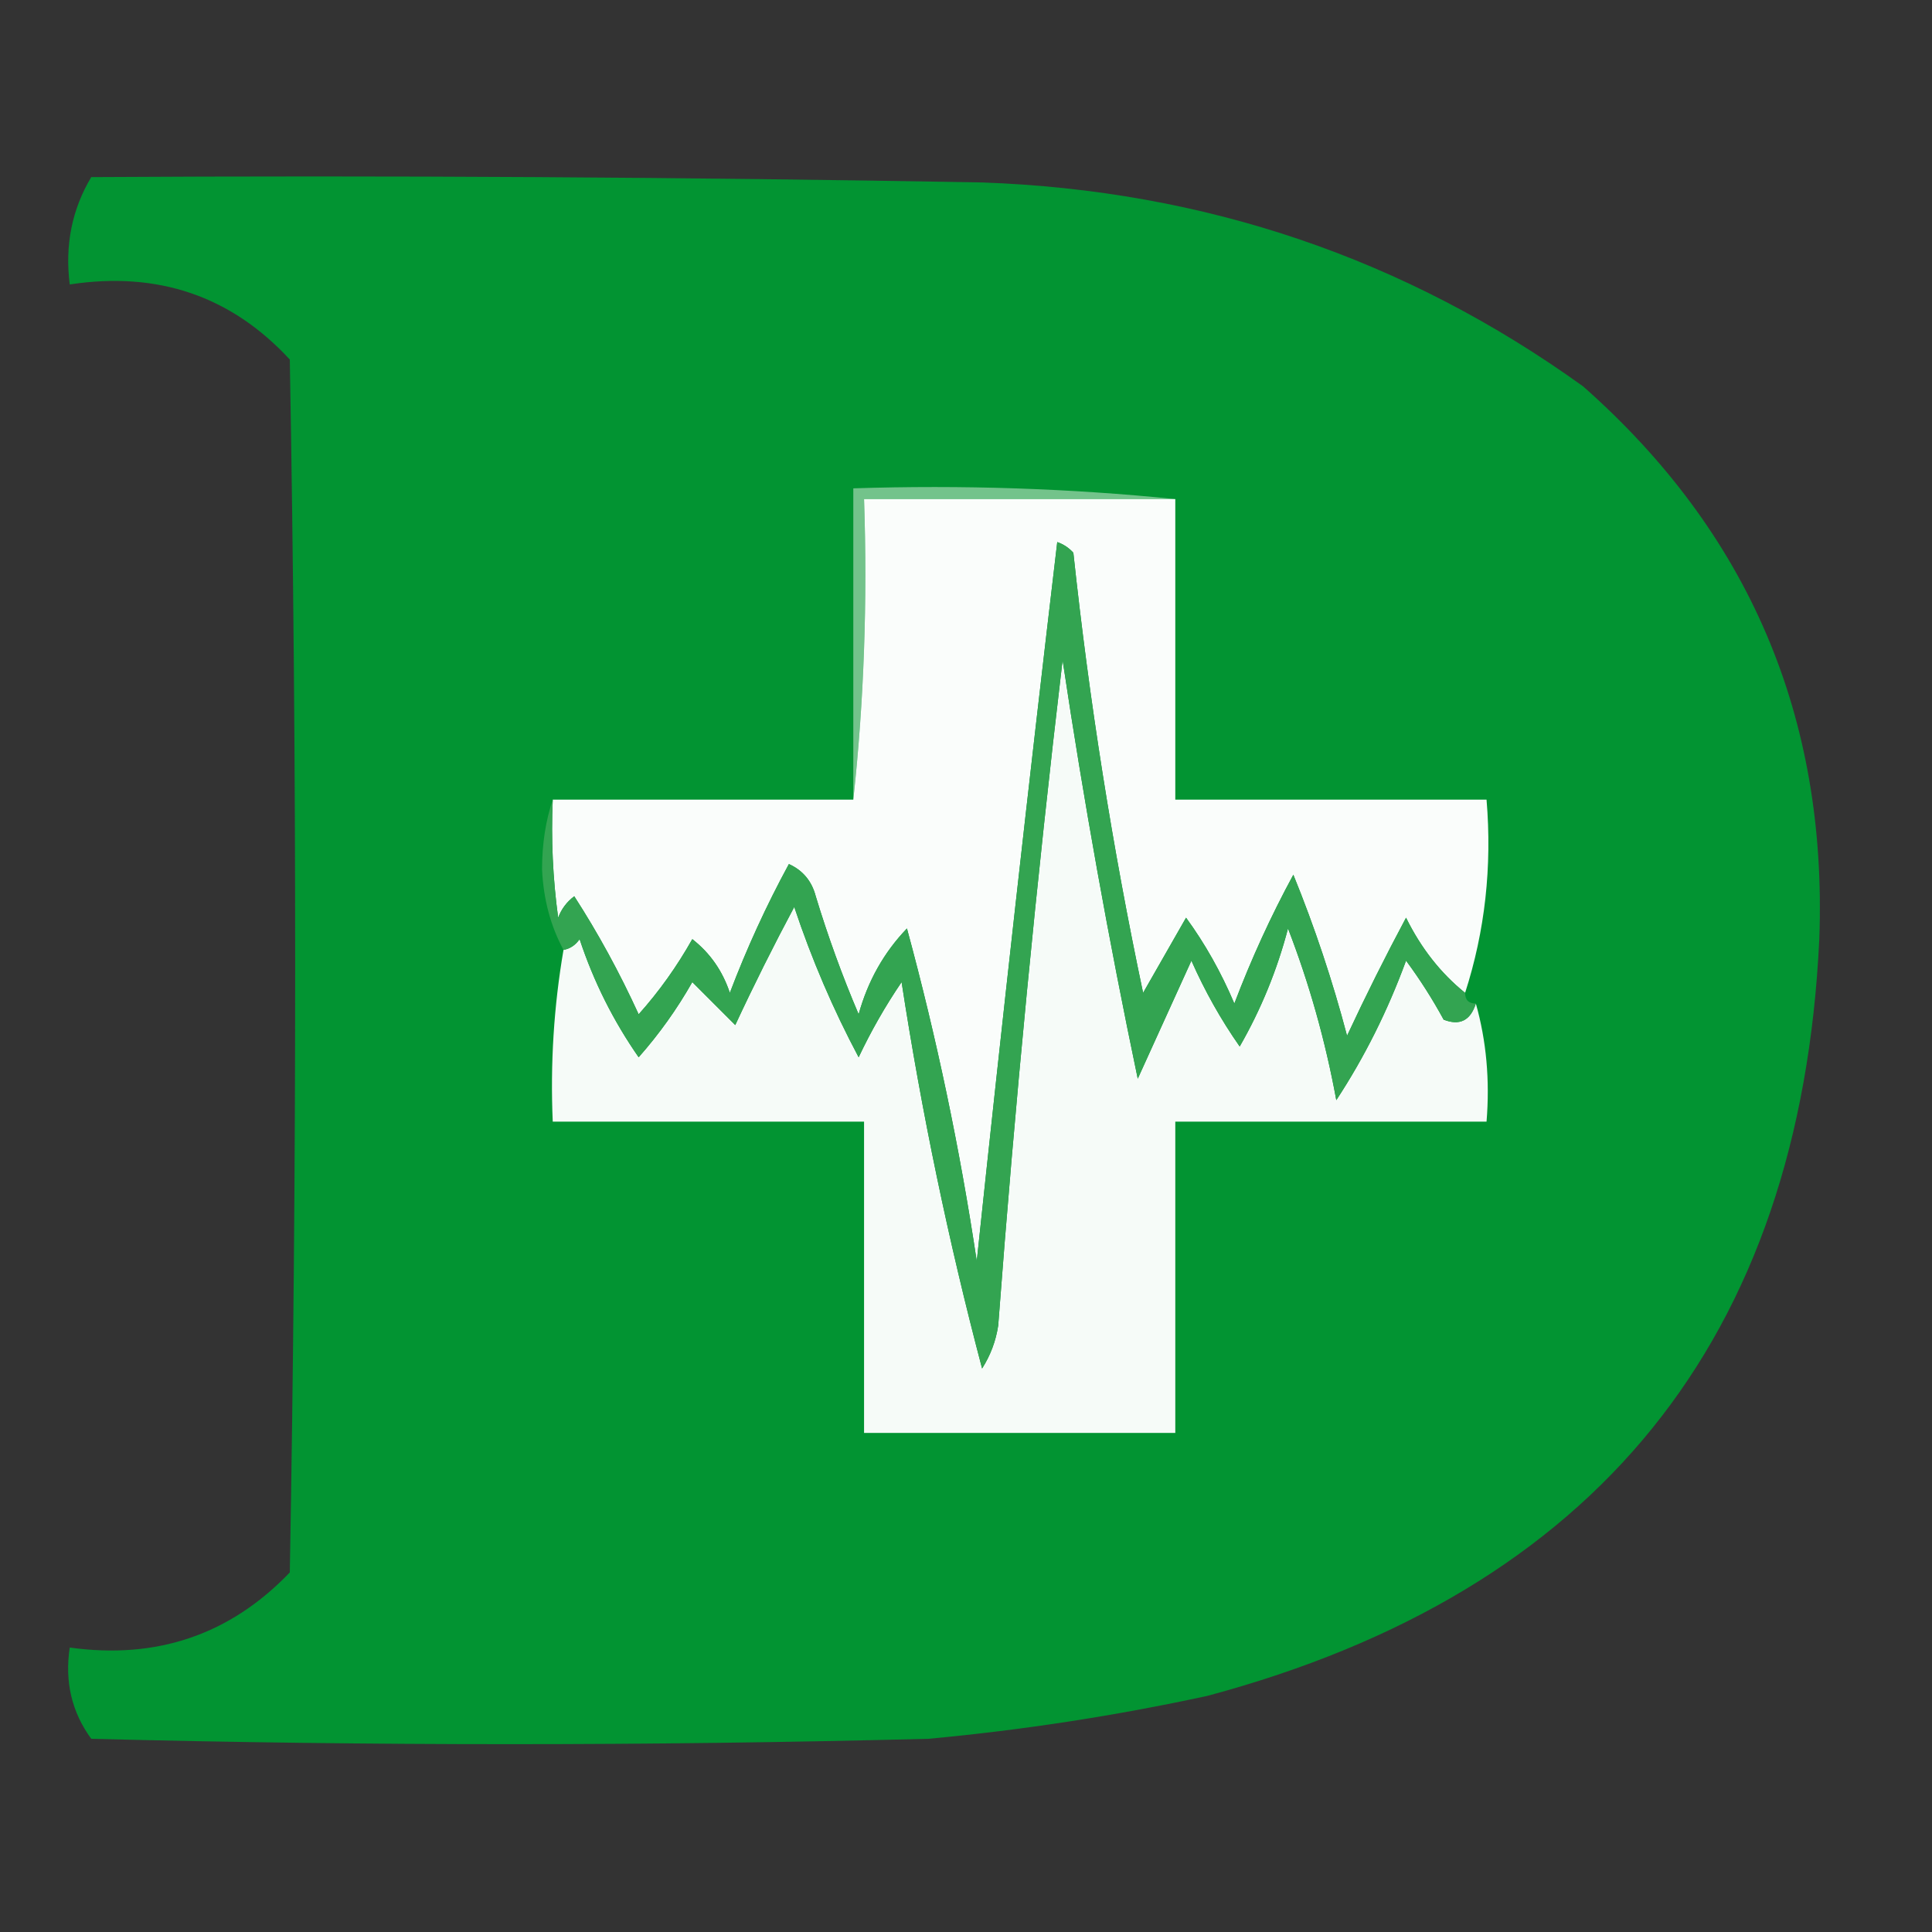
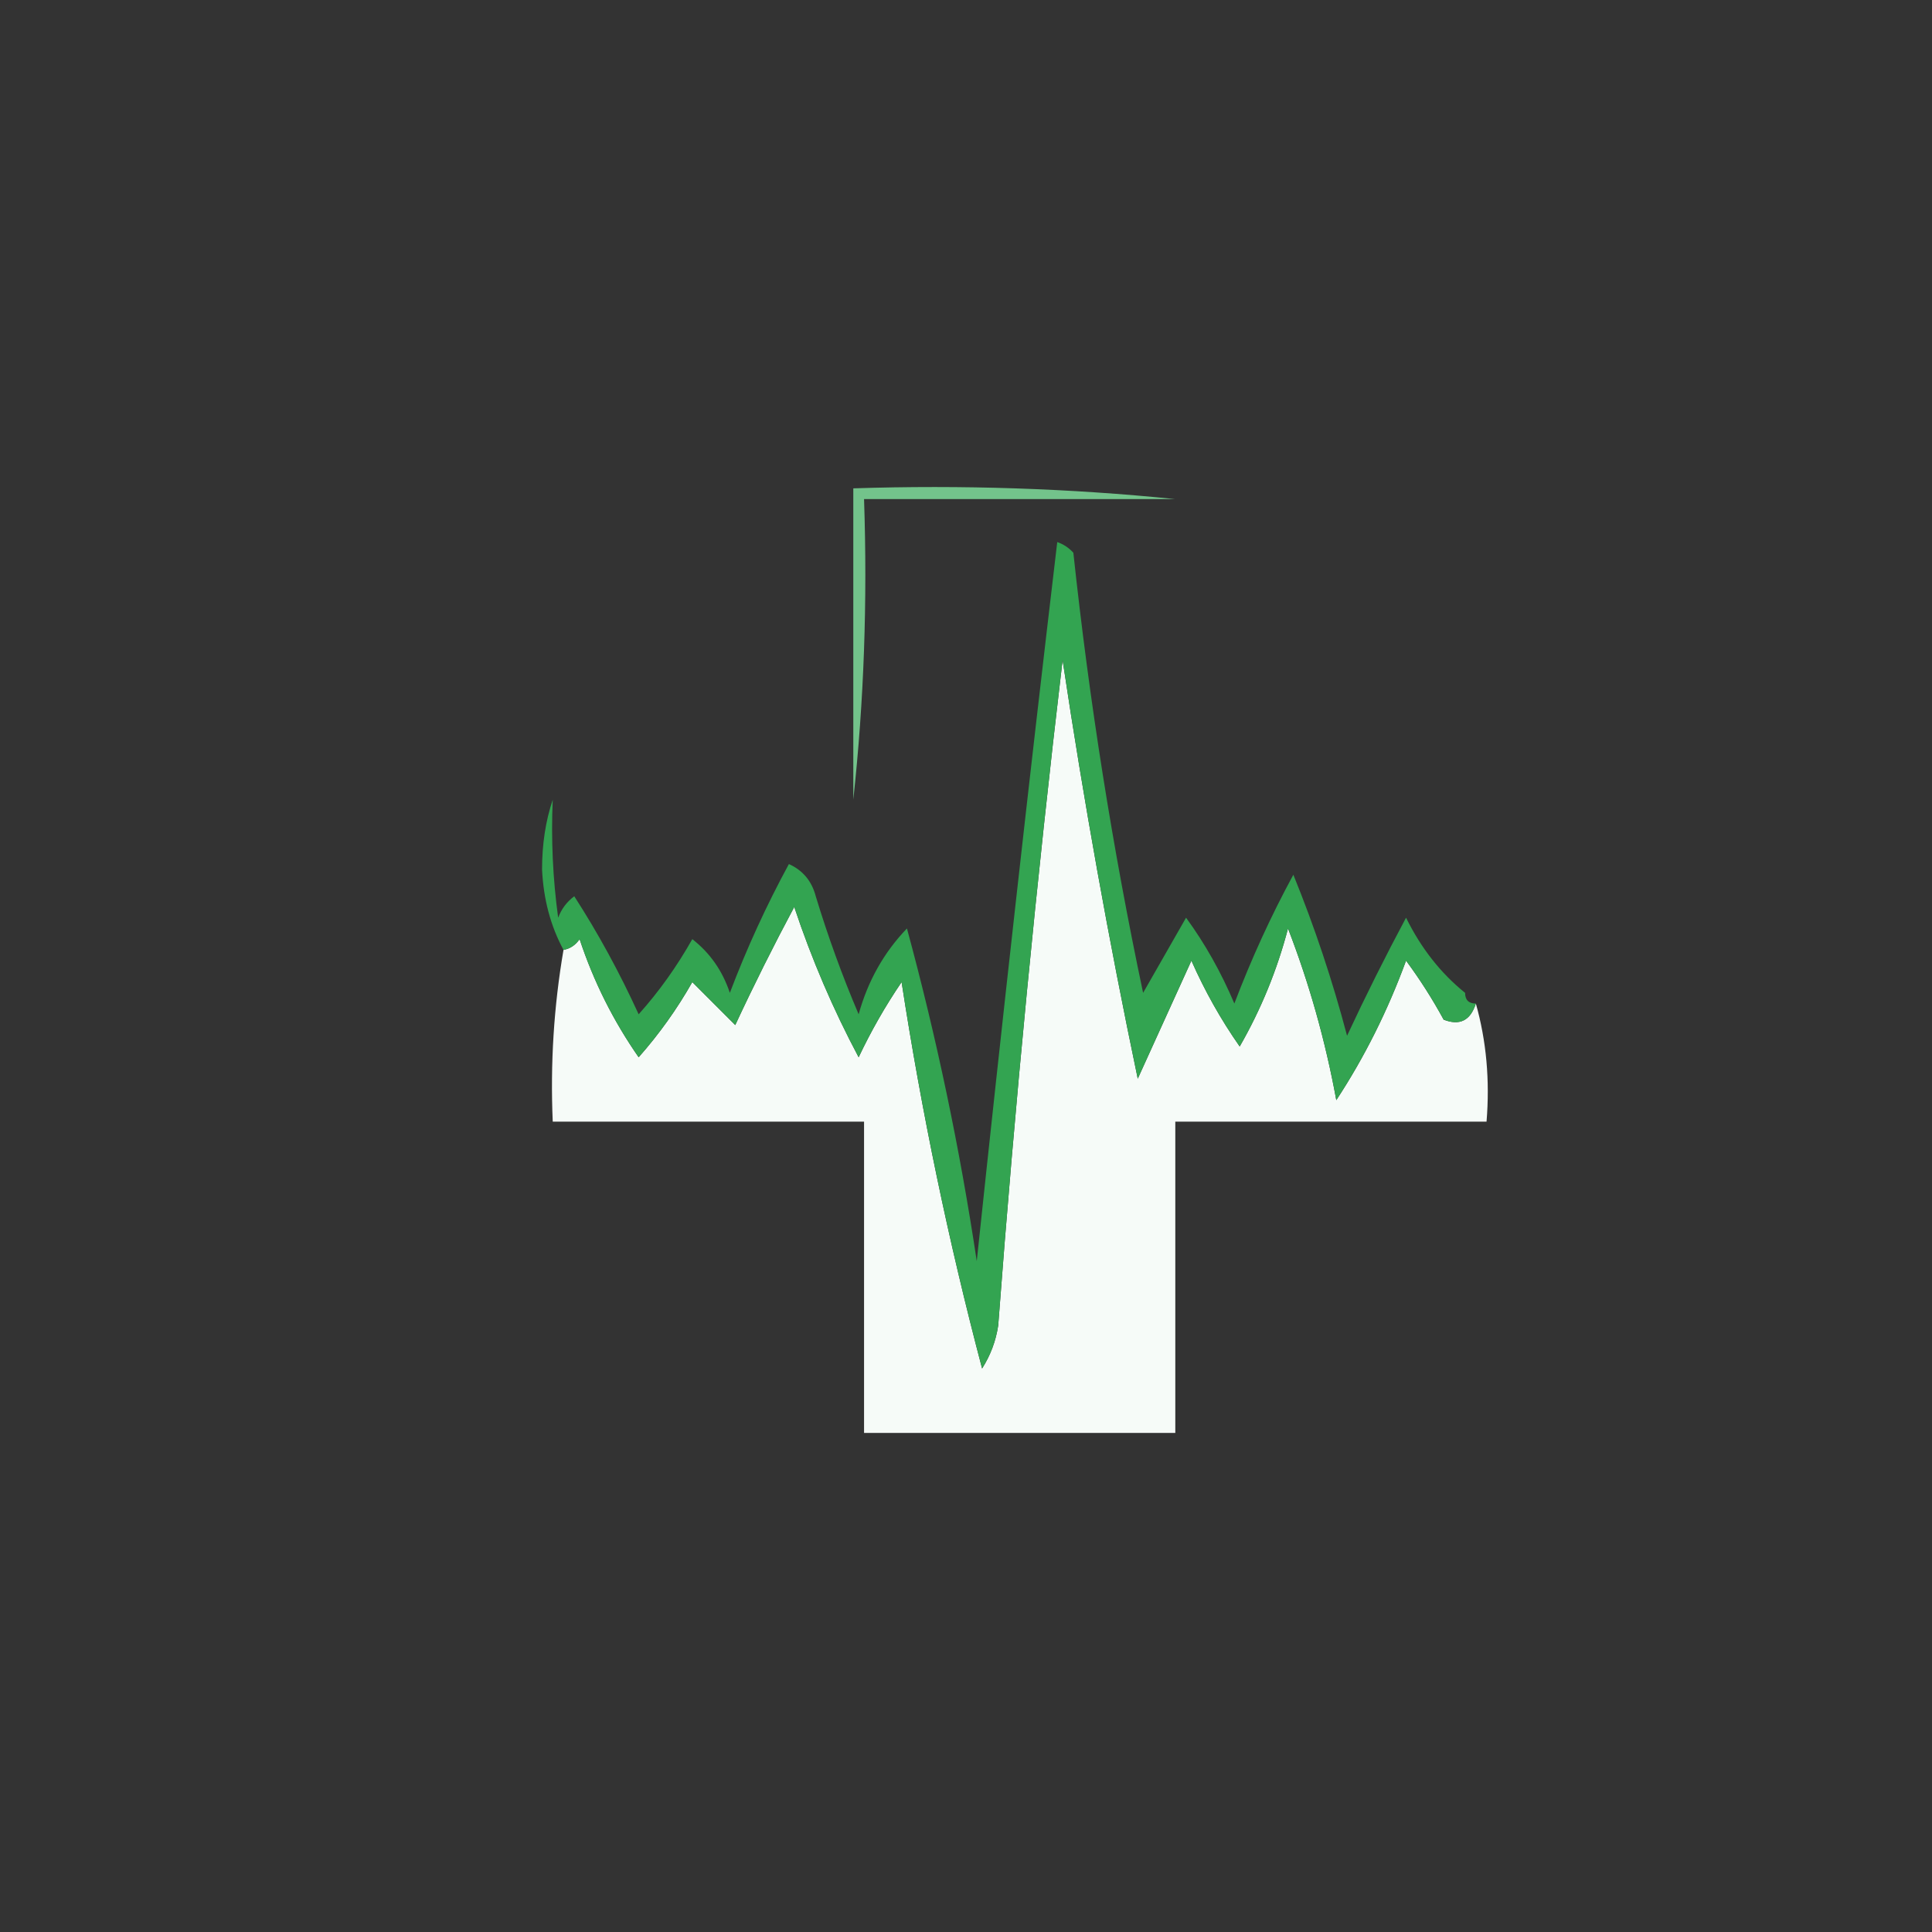
<svg xmlns="http://www.w3.org/2000/svg" xmlns:xlink="http://www.w3.org/1999/xlink" width="120px" height="120px" viewBox="0 0 120 120" version="1.1">
  <rect x="0" y="0" width="120" height="120" fill="#333333" stroke="none" />
  <defs>
    <filter id="alpha" filterUnits="objectBoundingBox" x="0%" y="0%" width="100%" height="100%">
      <feColorMatrix type="matrix" in="SourceGraphic" values="0 0 0 0 1 0 0 0 0 1 0 0 0 0 1 0 0 0 1 0" />
    </filter>
    <mask id="mask0">
      <g filter="url(#alpha)">
-         <rect x="0" y="0" width="120" height="120" style="fill:rgb(0%,0%,0%);fill-opacity:0.988;stroke:none;" />
-       </g>
+         </g>
    </mask>
    <clipPath id="clip1">
-       <rect x="0" y="0" width="120" height="120" />
-     </clipPath>
+       </clipPath>
    <g id="surface5" clip-path="url(#clip1)">
      <path style=" stroke:none;fill-rule:evenodd;fill:rgb(0.392%,58.431%,19.608%);fill-opacity:1;" d="M 5.668 11 C 24.113 10.891 42.559 11 61 11.332 C 74.84 11.824 87.281 16.047 98.332 24 C 108.625 33.09 113.512 44.531 113 58.332 C 111.82 83.188 99.156 98.855 75 105.332 C 69.285 106.57 63.508 107.461 57.668 108 C 40.332 108.445 23 108.445 5.668 108 C 4.457 106.348 4.012 104.457 4.332 102.332 C 9.738 103.086 14.297 101.531 18 97.668 C 18.445 72.555 18.445 47.445 18 22.332 C 14.359 18.387 9.805 16.832 4.332 17.668 C 4.023 15.227 4.469 13.004 5.668 11 Z M 5.668 11 " />
    </g>
  </defs>
  <g id="surface1">
    <use xlink:href="#surface5" mask="url(#mask0)" />
    <path style=" stroke:none;fill-rule:evenodd;fill:rgb(45.098%,76.471%,54.51%);fill-opacity:1;" d="M 73 31 C 66.555 31 60.109 31 53.668 31 C 53.883 37.344 53.664 43.566 53 49.668 C 53 43.223 53 36.777 53 30.332 C 59.785 30.113 66.453 30.336 73 31 Z M 73 31 " />
-     <path style=" stroke:none;fill-rule:evenodd;fill:rgb(98.039%,99.216%,98.431%);fill-opacity:1;" d="M 73 31 C 73 37.223 73 43.445 73 49.668 C 79.445 49.668 85.887 49.668 92.332 49.668 C 92.68 53.832 92.238 57.832 91 61.668 C 89.484 60.445 88.262 58.891 87.332 57 C 86.051 59.398 84.828 61.844 83.668 64.332 C 82.766 60.914 81.656 57.582 80.332 54.332 C 78.938 56.898 77.719 59.566 76.668 62.332 C 75.844 60.387 74.844 58.609 73.668 57 C 72.777 58.555 71.887 60.109 71 61.668 C 69.094 52.641 67.652 43.527 66.668 34.332 C 66.391 34.027 66.059 33.805 65.668 33.668 C 63.906 48.539 62.242 63.426 60.668 78.332 C 59.621 71.348 58.176 64.457 56.332 57.668 C 54.902 59.156 53.902 60.934 53.332 63 C 52.312 60.605 51.426 58.164 50.668 55.668 C 50.422 54.727 49.867 54.059 49 53.668 C 47.605 56.234 46.383 58.898 45.332 61.668 C 44.875 60.297 44.098 59.188 43 58.332 C 42.043 60.031 40.934 61.586 39.668 63 C 38.484 60.41 37.152 57.965 35.668 55.668 C 35.203 56.016 34.871 56.461 34.668 57 C 34.336 54.566 34.223 52.121 34.332 49.668 C 40.555 49.668 46.777 49.668 53 49.668 C 53.664 43.566 53.883 37.344 53.668 31 C 60.109 31 66.555 31 73 31 Z M 73 31 " />
    <path style=" stroke:none;fill-rule:evenodd;fill:rgb(96.471%,98.431%,97.255%);fill-opacity:1;" d="M 91.668 62.332 C 92.32 64.641 92.543 67.086 92.332 69.668 C 85.887 69.668 79.445 69.668 73 69.668 C 73 76.113 73 82.555 73 89 C 66.555 89 60.109 89 53.668 89 C 53.668 82.555 53.668 76.113 53.668 69.668 C 47.223 69.668 40.777 69.668 34.332 69.668 C 34.176 66.07 34.398 62.516 35 59 C 35.41 58.926 35.746 58.703 36 58.332 C 36.871 60.965 38.094 63.406 39.668 65.668 C 40.941 64.23 42.051 62.672 43 61 C 43.891 61.891 44.777 62.777 45.668 63.668 C 46.828 61.176 48.051 58.73 49.332 56.332 C 50.414 59.578 51.746 62.688 53.332 65.668 C 54.098 64.051 54.984 62.492 56 61 C 57.246 69.102 58.914 77.102 61 85 C 61.52 84.18 61.855 83.293 62 82.332 C 63.039 68.523 64.371 54.746 66 41 C 67.312 49.766 68.871 58.43 70.668 67 C 71.777 64.555 72.887 62.109 74 59.668 C 74.832 61.551 75.832 63.332 77 65 C 78.324 62.695 79.324 60.25 80 57.668 C 81.324 61.094 82.324 64.648 83 68.332 C 84.75 65.664 86.195 62.773 87.332 59.668 C 88.195 60.832 88.973 62.055 89.668 63.332 C 90.664 63.723 91.332 63.391 91.668 62.332 Z M 91.668 62.332 " />
    <path style=" stroke:none;fill-rule:evenodd;fill:rgb(20%,64.314%,31.765%);fill-opacity:1;" d="M 91 61.668 C 91 62.109 91.223 62.332 91.668 62.332 C 91.332 63.391 90.664 63.723 89.668 63.332 C 88.973 62.055 88.195 60.832 87.332 59.668 C 86.195 62.773 84.75 65.664 83 68.332 C 82.324 64.648 81.324 61.094 80 57.668 C 79.324 60.25 78.324 62.695 77 65 C 75.832 63.332 74.832 61.551 74 59.668 C 72.887 62.109 71.777 64.555 70.668 67 C 68.871 58.43 67.312 49.766 66 41 C 64.371 54.746 63.039 68.523 62 82.332 C 61.855 83.293 61.52 84.18 61 85 C 58.914 77.102 57.246 69.102 56 61 C 54.984 62.492 54.098 64.051 53.332 65.668 C 51.746 62.688 50.414 59.578 49.332 56.332 C 48.051 58.73 46.828 61.176 45.668 63.668 C 44.777 62.777 43.891 61.891 43 61 C 42.051 62.672 40.941 64.23 39.668 65.668 C 38.094 63.406 36.871 60.965 36 58.332 C 35.746 58.703 35.41 58.926 35 59 C 34.199 57.52 33.754 55.852 33.668 54 C 33.668 52.426 33.891 50.98 34.332 49.668 C 34.223 52.121 34.336 54.566 34.668 57 C 34.871 56.461 35.203 56.016 35.668 55.668 C 37.152 57.965 38.484 60.41 39.668 63 C 40.934 61.586 42.043 60.031 43 58.332 C 44.098 59.188 44.875 60.297 45.332 61.668 C 46.383 58.898 47.605 56.234 49 53.668 C 49.867 54.059 50.422 54.727 50.668 55.668 C 51.426 58.164 52.312 60.605 53.332 63 C 53.902 60.934 54.902 59.156 56.332 57.668 C 58.176 64.457 59.621 71.348 60.668 78.332 C 62.242 63.426 63.906 48.539 65.668 33.668 C 66.059 33.805 66.391 34.027 66.668 34.332 C 67.652 43.527 69.094 52.641 71 61.668 C 71.887 60.109 72.777 58.555 73.668 57 C 74.844 58.609 75.844 60.387 76.668 62.332 C 77.719 59.566 78.938 56.898 80.332 54.332 C 81.656 57.582 82.766 60.914 83.668 64.332 C 84.828 61.844 86.051 59.398 87.332 57 C 88.262 58.891 89.484 60.445 91 61.668 Z M 91 61.668 " />
  </g>
</svg>